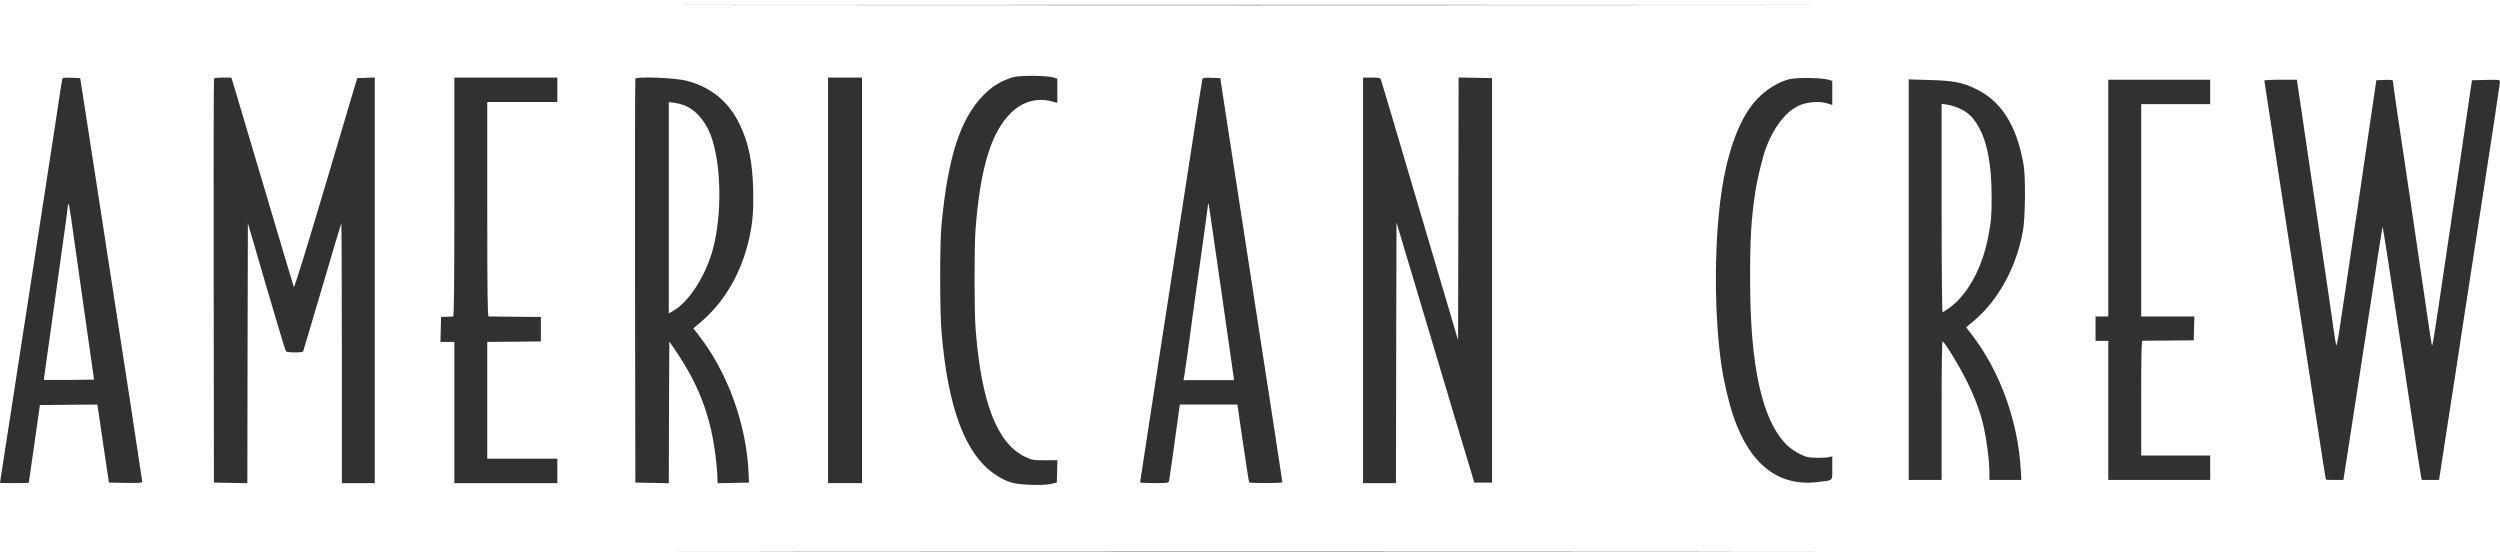
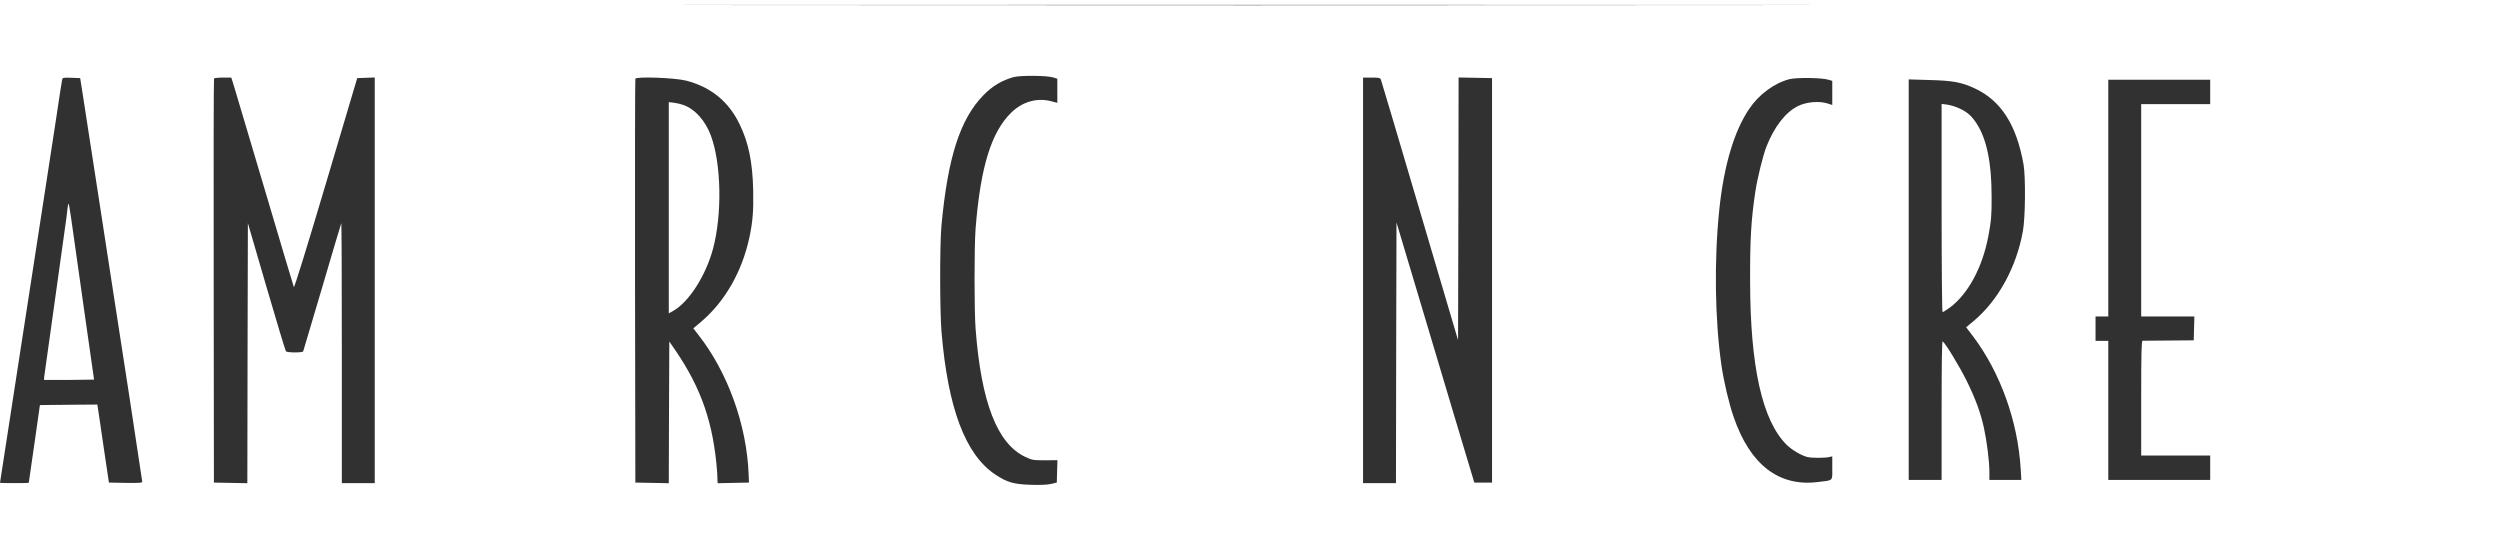
<svg xmlns="http://www.w3.org/2000/svg" width="231" height="51" viewBox="0 0 231 51" fill="none">
  <path d="M72.713 0.469C96.118 0.489 134.392 0.489 157.757 0.469C181.132 0.46 161.985 0.45 115.206 0.45C68.427 0.45 49.309 0.46 72.713 0.469Z" fill="#313131" />
  <path d="M93.675 7.12C92.577 7.424 91.713 7.934 90.88 8.787C88.712 10.994 87.564 14.565 86.986 20.901C86.829 22.647 86.838 28.778 86.995 30.661C87.584 37.704 89.192 41.991 91.949 43.835C93.047 44.57 93.665 44.747 95.245 44.796C96.137 44.825 96.745 44.796 97.108 44.718L97.648 44.59L97.677 43.55L97.707 42.52L96.549 42.53C95.451 42.53 95.362 42.511 94.734 42.216C92.135 40.99 90.664 37.174 90.144 30.377C90.016 28.67 90.016 22.804 90.144 21.127C90.595 15.418 91.606 12.152 93.479 10.367C94.499 9.386 95.843 9.013 97.138 9.356L97.697 9.503V8.395V7.277L97.334 7.159C96.726 6.973 94.313 6.953 93.675 7.12Z" fill="#313131" />
  <path d="M5.738 7.385C5.709 7.512 5.621 8.052 5.542 8.591C5.356 9.876 5.189 10.955 4.081 18.155C2.335 29.435 0 44.58 0 44.609C0 44.649 2.648 44.649 2.658 44.609C2.658 44.6 2.894 42.981 3.178 41.01L3.688 37.429L6.346 37.4L8.995 37.38L9.162 38.479C9.26 39.087 9.495 40.715 9.691 42.089L10.064 44.59L11.604 44.619C12.82 44.639 13.144 44.619 13.144 44.511C13.144 44.404 10.898 29.69 10.545 27.522C10.466 27.032 9.799 22.736 9.073 17.959C8.338 13.182 7.661 8.817 7.572 8.248L7.406 7.218L6.601 7.188C5.827 7.159 5.787 7.169 5.738 7.385ZM6.817 21.882C7.013 23.314 7.514 26.865 7.935 29.778L8.691 35.075L6.386 35.105C5.13 35.114 4.081 35.114 4.071 35.105C4.051 35.085 4.1 34.653 4.179 34.143C4.247 33.633 4.6 31.142 4.954 28.601C5.483 24.766 5.787 22.608 6.131 20.166C6.15 19.999 6.199 19.607 6.238 19.283C6.307 18.763 6.317 18.724 6.386 18.989C6.425 19.145 6.621 20.45 6.817 21.882Z" fill="#313131" />
  <path d="M19.775 7.257C19.745 7.306 19.726 15.722 19.745 25.963L19.765 44.59L21.305 44.619L22.855 44.649L22.875 32.633L22.904 20.617L24.611 26.473C25.552 29.69 26.366 32.388 26.416 32.456C26.523 32.594 27.926 32.603 28.014 32.466C28.034 32.417 28.828 29.749 29.78 26.522C30.722 23.305 31.516 20.646 31.536 20.617C31.565 20.597 31.585 25.992 31.585 32.603V44.639H33.105H34.626V25.904V7.159L33.821 7.189L33.007 7.218L30.113 16.958C28.23 23.295 27.19 26.63 27.151 26.522C27.112 26.424 25.925 22.461 24.522 17.713C23.11 12.966 21.825 8.65 21.668 8.12L21.374 7.169H20.599C20.177 7.169 19.804 7.208 19.775 7.257Z" fill="#313131" />
-   <path d="M41.982 18.204C41.982 26.963 41.953 29.239 41.864 29.249C41.796 29.249 41.521 29.259 41.247 29.268L40.756 29.288L40.727 30.436L40.697 31.593H41.345H41.982V38.116V44.639H46.74H51.497V43.511V42.383H48.26H45.023V36.988V31.593L47.505 31.573L49.977 31.544V30.416V29.288L47.622 29.268C46.328 29.259 45.209 29.239 45.151 29.239C45.052 29.239 45.023 27.189 45.023 19.332V9.425H48.26H51.497V8.297V7.169H46.74H41.982V18.204Z" fill="#313131" />
  <path d="M58.706 7.277C58.677 7.355 58.667 15.781 58.677 26.002L58.706 44.59L60.246 44.619L61.796 44.649L61.816 38.096L61.845 31.554L62.444 32.427C64.827 35.938 65.916 39.126 66.259 43.56C66.269 43.697 66.289 43.992 66.289 44.227L66.308 44.649L67.76 44.619L69.202 44.59L69.173 43.805C68.996 39.254 67.24 34.398 64.533 30.946L64.062 30.338L64.798 29.72C66.995 27.846 68.574 25.08 69.251 21.912C69.555 20.47 69.634 19.459 69.594 17.566C69.535 14.947 69.163 13.162 68.319 11.436C67.309 9.366 65.69 8.052 63.415 7.453C62.395 7.189 58.795 7.051 58.706 7.277ZM63.12 9.69C64.199 10.063 65.161 11.122 65.681 12.515C66.652 15.114 66.74 19.803 65.877 23.01C65.21 25.482 63.64 27.925 62.198 28.729L61.796 28.954V19.195V9.435L62.267 9.494C62.522 9.523 62.905 9.611 63.12 9.69Z" fill="#313131" />
-   <path d="M76.51 25.904V44.639H78.079H79.649V25.904V7.169H78.079H76.51V25.904Z" fill="#313131" />
-   <path d="M111.096 7.336C111.066 7.434 110.556 10.671 109.968 14.525C109.369 18.38 108.094 26.698 107.113 33.015C106.142 39.322 105.348 44.521 105.348 44.56C105.348 44.609 105.936 44.639 106.662 44.639C107.947 44.639 107.976 44.629 108.025 44.423C108.055 44.296 108.29 42.667 108.545 40.784L109.016 37.38H111.674H114.333L114.852 40.931C115.147 42.893 115.392 44.521 115.421 44.56C115.48 44.668 118.492 44.658 118.492 44.56C118.492 44.482 116.716 32.907 116.481 31.446C116.402 30.956 116 28.376 115.598 25.708C114.637 19.459 114.715 19.96 113.656 13.103L112.753 7.218L111.949 7.188C111.253 7.169 111.145 7.188 111.096 7.336ZM112.881 27.101L114.029 35.124H111.694H109.35L109.409 34.85C109.438 34.703 109.575 33.771 109.713 32.77C109.84 31.77 110.134 29.7 110.34 28.16C110.556 26.62 110.87 24.393 111.037 23.206C111.282 21.47 111.547 19.528 111.635 18.802C111.665 18.606 111.723 19.038 112.881 27.101Z" fill="#313131" />
-   <path d="M125.946 25.904V44.639H127.467H128.987L129.007 32.603L129.036 20.558L130.694 26.1C131.606 29.151 133.225 34.555 134.284 38.116L136.226 44.59H137.04H137.864V25.904V7.218L136.324 7.188L134.774 7.159L134.755 19.302L134.725 31.436L131.204 19.518C129.272 12.966 127.653 7.512 127.604 7.385C127.526 7.188 127.457 7.169 126.731 7.169H125.946V25.904Z" fill="#313131" />
+   <path d="M125.946 25.904V44.639H127.467H128.987L129.007 32.603L129.036 20.558L130.694 26.1C131.606 29.151 133.225 34.555 134.284 38.116L136.226 44.59H137.04H137.864V25.904V7.218L136.324 7.188L134.774 7.159L134.755 19.302L134.725 31.436L131.204 19.518C129.272 12.966 127.653 7.512 127.604 7.385C127.526 7.188 127.457 7.169 126.731 7.169H125.946V25.904" fill="#313131" />
  <path d="M165.339 7.316C163.966 7.669 162.524 8.719 161.631 10.053C160.238 12.093 159.287 15.3 158.865 19.352C158.375 24.05 158.453 29.523 159.061 33.751C159.277 35.252 159.748 37.253 160.199 38.557C161.71 42.932 164.358 44.982 167.948 44.541C169.439 44.364 169.302 44.492 169.302 43.246V42.167L168.998 42.236C168.596 42.324 167.448 42.324 167.036 42.236C166.487 42.118 165.565 41.578 165.074 41.088C162.828 38.842 161.72 33.888 161.71 25.953C161.7 22.088 161.798 20.342 162.2 17.664C162.377 16.487 162.907 14.339 163.22 13.545C163.946 11.701 164.986 10.367 166.134 9.798C166.909 9.415 168.066 9.317 168.841 9.552L169.302 9.7V8.581V7.473L168.939 7.365C168.331 7.179 166.016 7.149 165.339 7.316Z" fill="#313131" />
  <path d="M176.364 25.845V44.345H177.885H179.405V37.91C179.405 33.633 179.434 31.505 179.503 31.544C179.748 31.701 181.053 33.839 181.71 35.173C182.524 36.811 183.015 38.155 183.319 39.548C183.593 40.833 183.819 42.638 183.819 43.57V44.345H185.29H186.772L186.713 43.344C186.448 38.92 184.839 34.438 182.308 31.073L181.671 30.239L182.377 29.651C184.643 27.748 186.32 24.688 186.919 21.343C187.144 20.107 187.174 16.35 186.978 15.212C186.33 11.553 184.918 9.327 182.514 8.189C181.269 7.6 180.474 7.453 178.306 7.394L176.364 7.336V25.845ZM181.023 10.004C181.779 10.357 182.142 10.671 182.603 11.357C183.564 12.799 184.025 15.006 184.025 18.155C184.035 19.891 183.986 20.45 183.711 21.882C183.162 24.746 181.838 27.179 180.16 28.425C179.837 28.65 179.542 28.846 179.493 28.846C179.444 28.846 179.405 24.786 179.405 19.224V9.601L179.925 9.67C180.2 9.709 180.7 9.856 181.023 10.004Z" fill="#313131" />
  <path d="M194.805 18.302V29.239H194.216H193.628V30.367V31.495H194.216H194.805V37.92V44.345H199.513H204.222V43.217V42.089H201.034H197.846V36.792C197.846 32.623 197.875 31.495 197.973 31.485C198.032 31.485 199.131 31.475 200.396 31.465L202.701 31.446L202.731 30.337L202.76 29.239H200.298H197.846V19.43V9.621H201.034H204.222V8.493V7.365H199.513H194.805V18.302Z" fill="#313131" />
-   <path d="M209.224 7.443C209.224 7.483 209.646 10.259 210.166 13.594C210.676 16.939 211.186 20.224 211.284 20.901C211.392 21.578 211.892 24.864 212.412 28.209C213.893 37.763 214.325 40.568 214.531 41.941C214.629 42.638 214.766 43.452 214.815 43.746C214.874 44.041 214.913 44.296 214.913 44.315C214.913 44.335 215.276 44.345 215.727 44.345H216.532L217.748 36.468C218.415 32.142 219.043 28.072 219.141 27.424C219.514 24.903 220.122 21.048 220.141 20.96C220.161 20.911 220.357 22.127 220.593 23.658C220.828 25.188 221.083 26.836 221.152 27.326C221.23 27.807 221.358 28.67 221.446 29.239C221.525 29.808 221.917 32.407 222.319 35.026C222.721 37.645 223.182 40.666 223.339 41.755C223.506 42.834 223.673 43.864 223.702 44.031L223.771 44.345H224.565H225.37L226.037 39.999C226.409 37.616 226.792 35.134 226.89 34.487C226.978 33.839 227.949 27.571 229.028 20.558C230.117 13.535 231 7.698 231 7.581C231 7.365 230.99 7.355 229.705 7.385L228.41 7.414L227.998 10.21C227.773 11.75 227.41 14.221 227.194 15.703C226.968 17.184 226.478 20.519 226.095 23.108C224.81 31.809 224.761 32.152 224.693 31.838C224.654 31.672 224.487 30.612 224.33 29.484C223.712 25.247 223.143 21.372 222.809 19.136C222.613 17.87 222.29 15.634 222.074 14.182C221.858 12.721 221.632 11.22 221.574 10.847C221.397 9.68 221.093 7.522 221.093 7.434C221.093 7.394 220.75 7.365 220.338 7.385L219.573 7.414L219.308 9.229C219.161 10.229 218.866 12.26 218.641 13.741C218.425 15.222 218.16 17.007 218.062 17.713C217.954 18.41 217.777 19.607 217.67 20.362C217.552 21.117 217.356 22.48 217.218 23.403C217.081 24.315 216.855 25.845 216.718 26.787C216.571 27.728 216.336 29.317 216.188 30.318C216.022 31.465 215.894 32.044 215.855 31.887C215.826 31.75 215.708 31.024 215.6 30.269C215.502 29.514 215.227 27.679 215.011 26.198C214.786 24.717 214.501 22.775 214.374 21.882C214.236 20.99 213.952 19.047 213.736 17.566C213.099 13.299 212.461 8.954 212.343 8.12L212.235 7.365H210.725C209.901 7.365 209.224 7.404 209.224 7.443Z" fill="#313131" />
-   <path d="M72.517 50.985C95.971 51.005 134.343 51.005 157.806 50.985C181.259 50.975 162.063 50.966 115.157 50.966C68.251 50.966 49.054 50.975 72.517 50.985Z" fill="#313131" />
</svg>